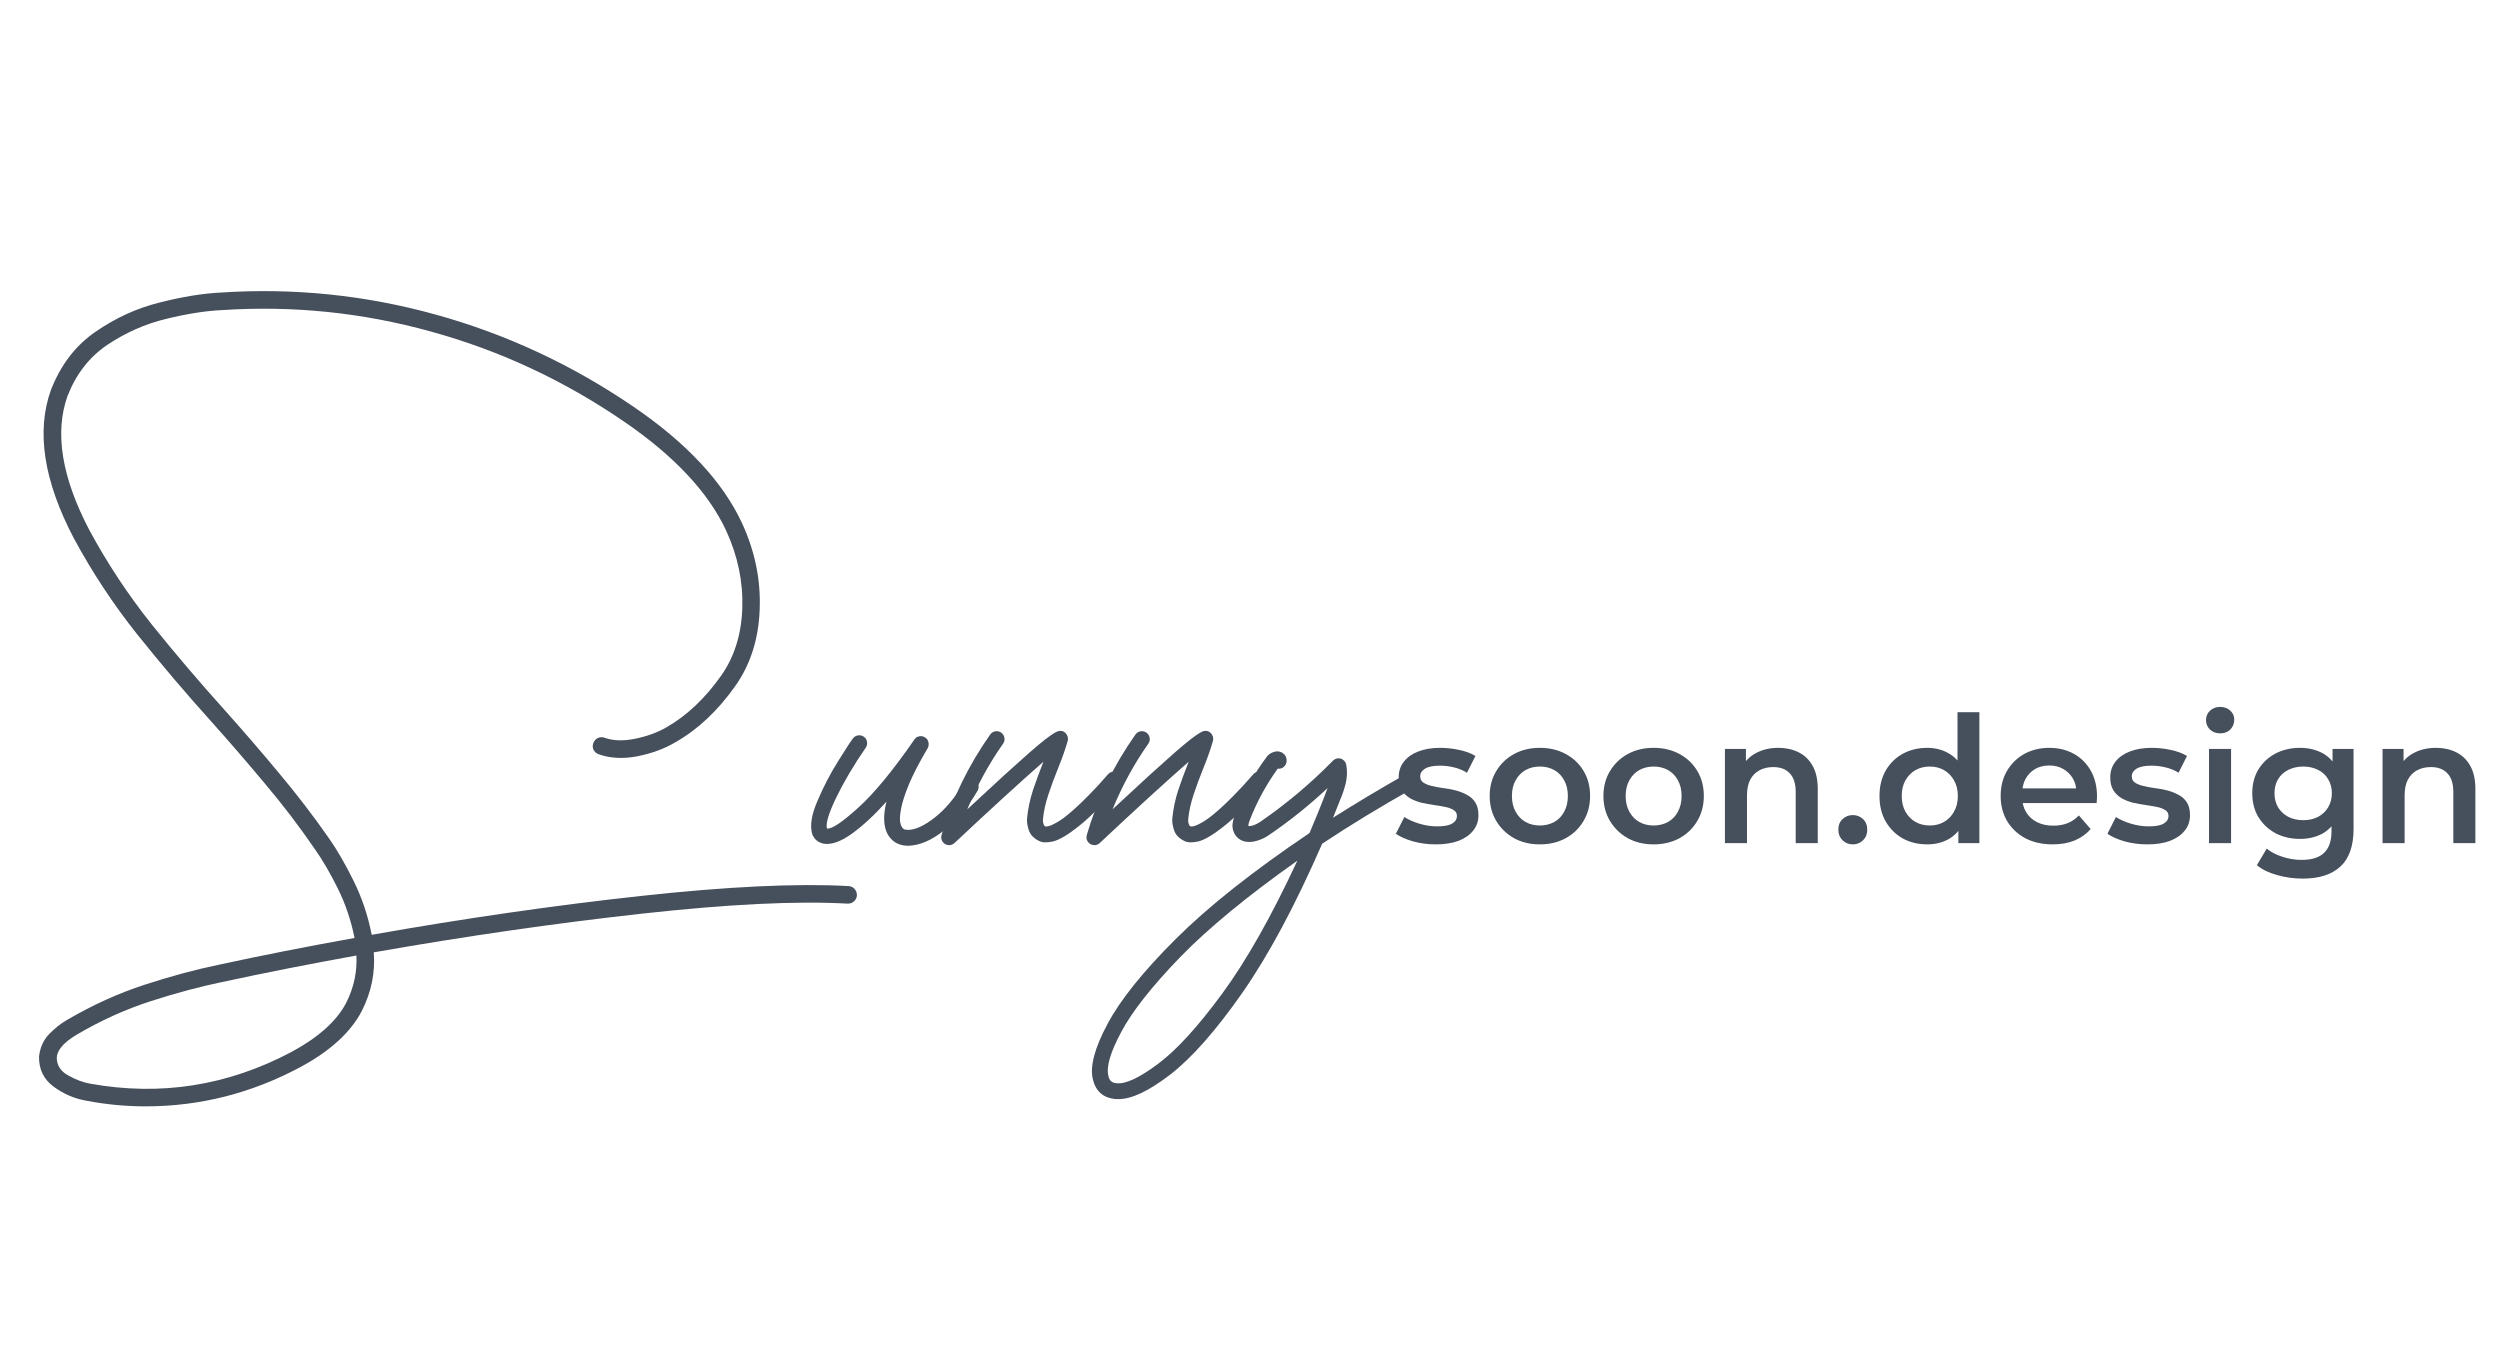
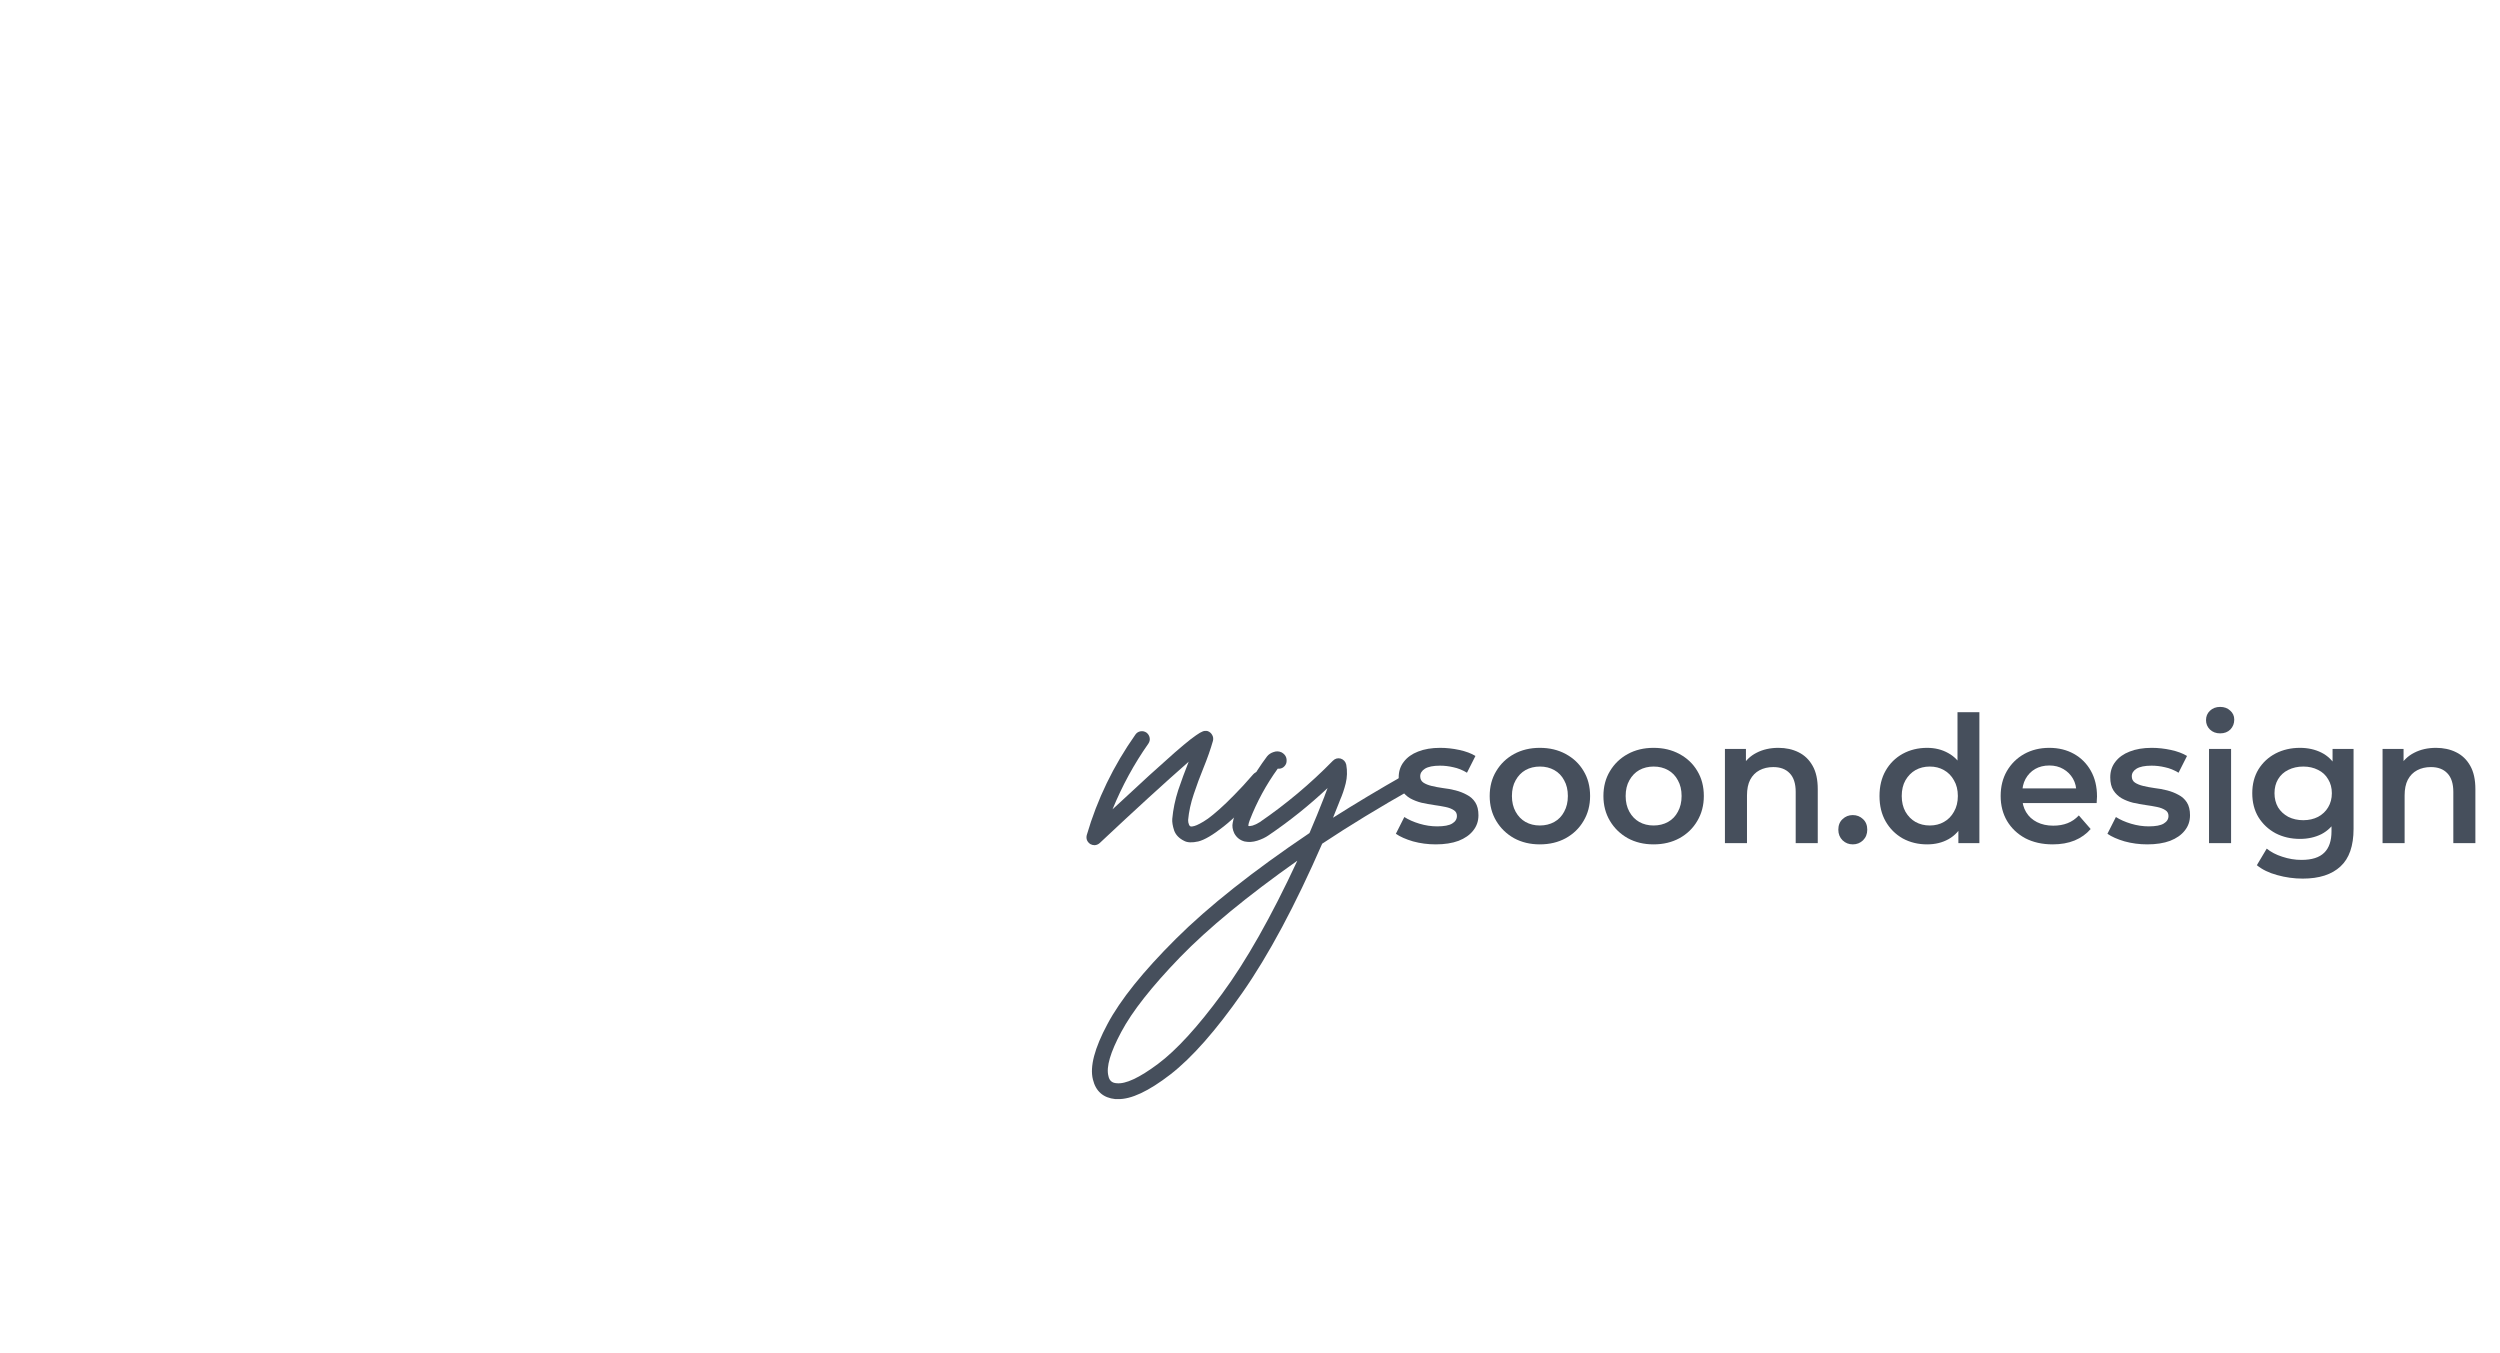
<svg xmlns="http://www.w3.org/2000/svg" width="255" height="138" viewBox="0 0 255 138" fill="none">
  <path d="M143.279 79.03C143.482 78.916 143.685 78.891 143.889 78.954C144.104 79.005 144.269 79.132 144.384 79.335C144.498 79.538 144.523 79.747 144.46 79.963C144.409 80.166 144.282 80.325 144.079 80.439C140.689 82.356 137.617 84.229 134.862 86.057C132.107 92.367 129.391 97.438 126.712 101.272C124.033 105.106 121.589 107.88 119.38 109.594C117.159 111.308 115.369 112.146 114.01 112.108C113.934 112.108 113.851 112.108 113.763 112.108C112.531 111.981 111.769 111.314 111.477 110.108C111.147 108.801 111.642 106.915 112.963 104.452C114.27 101.99 116.594 99.095 119.933 95.769C123.259 92.455 127.804 88.856 133.567 84.972C134.075 83.791 134.577 82.566 135.072 81.296L135.167 81.03C135.256 80.814 135.338 80.598 135.414 80.382C133.536 82.147 131.53 83.753 129.397 85.2C129.067 85.428 128.68 85.613 128.235 85.752C127.791 85.892 127.359 85.917 126.94 85.829C126.471 85.701 126.121 85.422 125.893 84.991C125.715 84.61 125.664 84.248 125.741 83.905C125.804 83.55 125.88 83.277 125.969 83.086C126.782 80.954 127.873 78.973 129.245 77.145C129.41 76.942 129.632 76.796 129.911 76.707C130.19 76.605 130.463 76.618 130.73 76.745C131.149 76.986 131.308 77.348 131.206 77.83C131.142 78.021 131.028 78.173 130.863 78.287C130.698 78.389 130.52 78.427 130.33 78.402C129.149 80.039 128.197 81.791 127.474 83.658C127.435 83.772 127.404 83.867 127.378 83.943C127.353 84.019 127.34 84.083 127.34 84.134C127.328 84.172 127.328 84.204 127.34 84.229C127.34 84.242 127.34 84.248 127.34 84.248C127.404 84.273 127.543 84.261 127.759 84.21C127.975 84.146 128.216 84.032 128.483 83.867C131.174 82.026 133.663 79.938 135.948 77.602C136.176 77.373 136.443 77.297 136.747 77.373C137.052 77.475 137.243 77.684 137.319 78.002C137.433 78.649 137.414 79.284 137.262 79.906C137.109 80.516 136.913 81.093 136.671 81.639L136.576 81.887C136.373 82.394 136.17 82.902 135.967 83.41C138.226 81.975 140.664 80.516 143.279 79.03ZM113.896 110.489C114.81 110.591 116.213 109.937 118.104 108.528C119.996 107.118 122.173 104.738 124.636 101.387C127.099 98.048 129.663 93.516 132.329 87.79C127.226 91.395 123.233 94.683 120.351 97.654C117.47 100.638 115.476 103.17 114.372 105.252C113.255 107.334 112.817 108.832 113.058 109.746C113.147 110.216 113.426 110.464 113.896 110.489Z" fill="#464F5C" />
  <path d="M127.835 78.973C127.988 78.808 128.172 78.719 128.388 78.707C128.603 78.681 128.8 78.745 128.978 78.897C129.143 79.049 129.232 79.233 129.245 79.449C129.27 79.665 129.206 79.862 129.054 80.04C127.328 82.02 125.912 83.442 124.808 84.305C123.716 85.168 122.852 85.676 122.218 85.829C121.596 85.968 121.12 85.949 120.79 85.772C120.269 85.518 119.926 85.162 119.761 84.705C119.609 84.235 119.545 83.842 119.571 83.524C119.66 82.547 119.863 81.569 120.18 80.592C120.51 79.614 120.853 78.681 121.208 77.793C121.221 77.767 121.227 77.748 121.227 77.735C121.24 77.723 121.253 77.704 121.266 77.678C118.777 79.862 115.749 82.629 112.182 85.981C112.03 86.121 111.852 86.197 111.649 86.21C111.497 86.21 111.351 86.171 111.211 86.095C110.881 85.867 110.76 85.562 110.849 85.181C111.915 81.525 113.572 78.103 115.819 74.917C115.946 74.739 116.118 74.631 116.333 74.593C116.549 74.555 116.752 74.6 116.943 74.727C117.121 74.866 117.228 75.044 117.267 75.26C117.305 75.463 117.26 75.66 117.133 75.85C115.686 77.907 114.467 80.141 113.477 82.553C114.95 81.182 116.2 80.027 117.228 79.087C118.269 78.148 119.126 77.38 119.799 76.783C120.485 76.186 121.031 75.73 121.437 75.412C121.856 75.095 122.173 74.873 122.389 74.746C122.618 74.619 122.783 74.555 122.884 74.555C122.998 74.543 123.1 74.549 123.189 74.574C123.392 74.65 123.544 74.784 123.646 74.974C123.748 75.152 123.773 75.349 123.722 75.564C123.481 76.415 123.151 77.355 122.732 78.383C122.389 79.221 122.065 80.097 121.761 81.011C121.456 81.912 121.266 82.788 121.189 83.639C121.189 83.702 121.196 83.785 121.208 83.886C121.234 83.975 121.259 84.058 121.285 84.134C121.323 84.21 121.367 84.261 121.418 84.286C121.418 84.286 121.45 84.293 121.513 84.305C121.589 84.305 121.697 84.286 121.837 84.248C121.977 84.21 122.154 84.134 122.37 84.019C122.599 83.905 122.878 83.734 123.208 83.505C123.538 83.264 123.925 82.947 124.37 82.553C124.814 82.16 125.322 81.671 125.893 81.087C126.477 80.503 127.124 79.798 127.835 78.973Z" fill="#464F5C" />
-   <path d="M113.02 78.973C113.172 78.808 113.356 78.719 113.572 78.707C113.788 78.681 113.985 78.745 114.163 78.897C114.328 79.049 114.416 79.233 114.429 79.449C114.455 79.665 114.391 79.862 114.239 80.04C112.512 82.02 111.097 83.442 109.992 84.305C108.9 85.168 108.037 85.676 107.402 85.829C106.78 85.968 106.304 85.949 105.974 85.772C105.454 85.518 105.111 85.162 104.946 84.705C104.793 84.235 104.73 83.842 104.755 83.524C104.844 82.547 105.047 81.569 105.365 80.592C105.695 79.614 106.038 78.681 106.393 77.793C106.406 77.767 106.412 77.748 106.412 77.735C106.425 77.723 106.437 77.704 106.45 77.678C103.962 79.862 100.934 82.629 97.367 85.981C97.214 86.121 97.037 86.197 96.834 86.21C96.681 86.21 96.535 86.171 96.395 86.095C96.065 85.867 95.945 85.562 96.034 85.181C97.1 81.525 98.757 78.103 101.004 74.917C101.131 74.739 101.302 74.631 101.518 74.593C101.734 74.555 101.937 74.6 102.127 74.727C102.305 74.866 102.413 75.044 102.451 75.26C102.489 75.463 102.445 75.66 102.318 75.85C100.871 77.907 99.652 80.141 98.662 82.553C100.134 81.182 101.385 80.027 102.413 79.087C103.454 78.148 104.311 77.38 104.984 76.783C105.669 76.186 106.215 75.73 106.622 75.412C107.04 75.095 107.358 74.873 107.574 74.746C107.802 74.619 107.967 74.555 108.069 74.555C108.183 74.543 108.285 74.549 108.373 74.574C108.577 74.65 108.729 74.784 108.831 74.974C108.932 75.152 108.957 75.349 108.907 75.564C108.665 76.415 108.335 77.355 107.916 78.383C107.574 79.221 107.25 80.097 106.945 81.011C106.641 81.912 106.45 82.788 106.374 83.639C106.374 83.702 106.38 83.785 106.393 83.886C106.418 83.975 106.444 84.058 106.469 84.134C106.507 84.21 106.552 84.261 106.602 84.286C106.602 84.286 106.634 84.293 106.698 84.305C106.774 84.305 106.882 84.286 107.021 84.248C107.161 84.21 107.339 84.134 107.555 84.019C107.783 83.905 108.062 83.734 108.393 83.505C108.723 83.264 109.11 82.947 109.554 82.553C109.998 82.16 110.506 81.671 111.078 81.087C111.662 80.503 112.309 79.798 113.02 78.973Z" fill="#464F5C" />
-   <path d="M99.423 79.525C99.614 79.652 99.734 79.817 99.785 80.02C99.849 80.224 99.83 80.427 99.728 80.63C98.763 82.293 97.627 83.645 96.319 84.686C95.025 85.714 93.799 86.241 92.644 86.267C92.644 86.267 92.638 86.267 92.625 86.267C91.711 86.267 91.025 85.892 90.569 85.143C90.111 84.343 90.061 83.22 90.416 81.772C89.185 83.144 88.004 84.235 86.874 85.048C85.757 85.848 84.805 86.184 84.018 86.057C83.459 85.943 83.072 85.626 82.856 85.105C82.59 84.242 82.767 83.099 83.389 81.677C83.999 80.243 84.691 78.91 85.465 77.678C86.239 76.434 86.747 75.653 86.988 75.336C87.115 75.158 87.287 75.05 87.502 75.012C87.718 74.974 87.921 75.019 88.112 75.145C88.302 75.285 88.41 75.463 88.436 75.679C88.474 75.882 88.429 76.079 88.302 76.269C87.071 78.059 86.062 79.767 85.275 81.392C84.5 83.017 84.195 84.058 84.36 84.515C84.843 84.578 85.897 83.874 87.522 82.401C89.159 80.928 91.07 78.611 93.254 75.45C93.38 75.26 93.546 75.145 93.749 75.107C93.965 75.057 94.168 75.095 94.358 75.222C94.548 75.336 94.663 75.501 94.701 75.717C94.752 75.92 94.726 76.117 94.625 76.307C93.761 77.78 93.12 79.018 92.701 80.02C92.295 81.023 92.035 81.83 91.921 82.439C91.806 83.036 91.768 83.486 91.806 83.791C91.857 84.083 91.914 84.261 91.978 84.324C92.016 84.413 92.079 84.489 92.168 84.553C92.27 84.616 92.422 84.648 92.625 84.648C92.638 84.648 92.644 84.648 92.644 84.648C93.393 84.635 94.301 84.21 95.367 83.372C96.446 82.522 97.43 81.341 98.319 79.83C98.433 79.64 98.592 79.519 98.795 79.468C99.011 79.405 99.22 79.424 99.423 79.525Z" fill="#464F5C" />
-   <path d="M86.569 90.38C86.823 90.405 87.026 90.507 87.179 90.684C87.331 90.862 87.407 91.078 87.407 91.332C87.382 91.586 87.28 91.789 87.103 91.941C86.925 92.106 86.703 92.182 86.436 92.17C81.256 91.878 74.255 92.221 65.432 93.198C56.608 94.176 47.506 95.49 38.124 97.14C38.289 99.184 37.883 101.177 36.905 103.119C35.775 105.29 33.693 107.195 30.659 108.832C25.695 111.498 20.439 112.838 14.892 112.85C12.86 112.85 10.842 112.66 8.836 112.279C7.592 112.063 6.468 111.581 5.465 110.832C4.462 110.096 3.967 109.08 3.98 107.785C4.082 106.858 4.424 106.09 5.008 105.481C5.605 104.871 6.214 104.389 6.836 104.034C9.439 102.51 12.086 101.31 14.777 100.434C17.481 99.558 19.976 98.886 22.261 98.416C26.641 97.464 31.275 96.55 36.163 95.674C35.807 93.884 35.236 92.195 34.449 90.608C33.662 89.021 32.874 87.676 32.087 86.571C30.513 84.273 28.818 82.052 27.003 79.906C25.2 77.748 23.385 75.647 21.557 73.603C18.98 70.746 16.466 67.788 14.016 64.729C11.578 61.669 9.42 58.4 7.541 54.922C4.456 49.056 3.675 44.004 5.199 39.764C6.202 37.199 7.725 35.219 9.769 33.822C11.813 32.413 13.99 31.423 16.301 30.851C18.611 30.267 20.674 29.931 22.49 29.842C29.942 29.347 37.261 30.096 44.446 32.089C51.645 34.082 58.373 37.218 64.632 41.496C70.04 45.191 73.722 49.139 75.677 53.341C77.01 56.223 77.613 59.175 77.486 62.196C77.372 65.205 76.54 67.801 74.991 69.985C73.201 72.511 71.164 74.422 68.878 75.717C67.761 76.377 66.466 76.853 64.994 77.145C63.521 77.424 62.194 77.348 61.014 76.916C60.785 76.815 60.62 76.656 60.519 76.44C60.43 76.212 60.436 75.983 60.538 75.755C60.639 75.513 60.798 75.349 61.014 75.26C61.242 75.171 61.471 75.171 61.699 75.26C62.55 75.564 63.572 75.596 64.765 75.355C65.971 75.114 67.038 74.726 67.964 74.193C70.034 73.013 71.894 71.261 73.544 68.937C74.902 67.02 75.626 64.716 75.715 62.025C75.804 59.333 75.251 56.693 74.058 54.103C72.23 50.193 68.751 46.486 63.623 42.982C57.529 38.805 50.978 35.752 43.97 33.822C36.975 31.88 29.859 31.15 22.623 31.632C20.96 31.708 19.068 32.007 16.948 32.527C14.841 33.035 12.86 33.905 11.007 35.136C9.153 36.367 7.782 38.113 6.894 40.373C5.548 44.118 6.291 48.688 9.122 54.084C10.962 57.486 13.082 60.692 15.482 63.7C17.894 66.697 20.37 69.604 22.909 72.422C24.762 74.492 26.597 76.618 28.412 78.802C30.24 80.972 31.967 83.226 33.592 85.562C34.417 86.743 35.248 88.183 36.086 89.885C36.924 91.586 37.534 93.407 37.914 95.35C47.373 93.674 56.52 92.354 65.356 91.389C74.191 90.424 81.263 90.088 86.569 90.38ZM35.306 102.301C36.093 100.739 36.442 99.127 36.353 97.464C31.503 98.34 26.939 99.241 22.661 100.168C20.427 100.625 18.008 101.272 15.406 102.11C12.803 102.948 10.264 104.097 7.789 105.557C6.481 106.344 5.814 107.125 5.789 107.899C5.802 108.674 6.189 109.27 6.951 109.689C7.712 110.121 8.449 110.4 9.16 110.527C16.371 111.835 23.245 110.749 29.783 107.271C32.5 105.798 34.341 104.141 35.306 102.301Z" fill="#464F5C" />
  <path d="M248.475 76.28C249.243 76.28 249.927 76.43 250.527 76.73C251.139 77.03 251.619 77.492 251.967 78.116C252.315 78.728 252.489 79.52 252.489 80.492V86H250.239V80.78C250.239 79.928 250.035 79.292 249.627 78.872C249.231 78.452 248.673 78.242 247.953 78.242C247.425 78.242 246.957 78.35 246.549 78.566C246.141 78.782 245.823 79.106 245.595 79.538C245.379 79.958 245.271 80.492 245.271 81.14V86H243.021V76.388H245.163V78.98L244.785 78.188C245.121 77.576 245.607 77.108 246.243 76.784C246.891 76.448 247.635 76.28 248.475 76.28Z" fill="#464F5C" />
  <path d="M234.879 89.618C233.991 89.618 233.121 89.498 232.269 89.258C231.429 89.03 230.739 88.694 230.199 88.25L231.207 86.558C231.627 86.906 232.155 87.182 232.791 87.386C233.439 87.602 234.093 87.71 234.753 87.71C235.809 87.71 236.583 87.464 237.075 86.972C237.567 86.492 237.813 85.766 237.813 84.794V83.084L237.993 80.906L237.921 78.728V76.388H240.063V84.542C240.063 86.282 239.619 87.56 238.731 88.376C237.843 89.204 236.559 89.618 234.879 89.618ZM234.591 85.568C233.679 85.568 232.851 85.376 232.107 84.992C231.375 84.596 230.793 84.05 230.361 83.354C229.941 82.658 229.731 81.842 229.731 80.906C229.731 79.982 229.941 79.172 230.361 78.476C230.793 77.78 231.375 77.24 232.107 76.856C232.851 76.472 233.679 76.28 234.591 76.28C235.407 76.28 236.139 76.442 236.787 76.766C237.435 77.09 237.951 77.594 238.335 78.278C238.731 78.962 238.929 79.838 238.929 80.906C238.929 81.974 238.731 82.856 238.335 83.552C237.951 84.236 237.435 84.746 236.787 85.082C236.139 85.406 235.407 85.568 234.591 85.568ZM234.933 83.66C235.497 83.66 236.001 83.546 236.445 83.318C236.889 83.078 237.231 82.754 237.471 82.346C237.723 81.926 237.849 81.446 237.849 80.906C237.849 80.366 237.723 79.892 237.471 79.484C237.231 79.064 236.889 78.746 236.445 78.53C236.001 78.302 235.497 78.188 234.933 78.188C234.369 78.188 233.859 78.302 233.403 78.53C232.959 78.746 232.611 79.064 232.359 79.484C232.119 79.892 231.999 80.366 231.999 80.906C231.999 81.446 232.119 81.926 232.359 82.346C232.611 82.754 232.959 83.078 233.403 83.318C233.859 83.546 234.369 83.66 234.933 83.66Z" fill="#464F5C" />
  <path d="M225.32 86V76.388H227.57V86H225.32ZM226.454 74.804C226.034 74.804 225.686 74.672 225.41 74.408C225.146 74.144 225.014 73.826 225.014 73.454C225.014 73.07 225.146 72.752 225.41 72.5C225.686 72.236 226.034 72.104 226.454 72.104C226.874 72.104 227.216 72.23 227.48 72.482C227.756 72.722 227.894 73.028 227.894 73.4C227.894 73.796 227.762 74.132 227.498 74.408C227.234 74.672 226.886 74.804 226.454 74.804Z" fill="#464F5C" />
  <path d="M219.026 86.126C218.222 86.126 217.448 86.024 216.704 85.82C215.972 85.604 215.39 85.346 214.958 85.046L215.822 83.336C216.254 83.612 216.77 83.84 217.37 84.02C217.97 84.2 218.57 84.29 219.17 84.29C219.878 84.29 220.388 84.194 220.7 84.002C221.024 83.81 221.186 83.552 221.186 83.228C221.186 82.964 221.078 82.766 220.862 82.634C220.646 82.49 220.364 82.382 220.016 82.31C219.668 82.238 219.278 82.172 218.846 82.112C218.426 82.052 218 81.974 217.568 81.878C217.148 81.77 216.764 81.62 216.416 81.428C216.068 81.224 215.786 80.954 215.57 80.618C215.354 80.282 215.246 79.838 215.246 79.286C215.246 78.674 215.42 78.146 215.768 77.702C216.116 77.246 216.602 76.898 217.226 76.658C217.862 76.406 218.612 76.28 219.476 76.28C220.124 76.28 220.778 76.352 221.438 76.496C222.098 76.64 222.644 76.844 223.076 77.108L222.212 78.818C221.756 78.542 221.294 78.356 220.826 78.26C220.37 78.152 219.914 78.098 219.458 78.098C218.774 78.098 218.264 78.2 217.928 78.404C217.604 78.608 217.442 78.866 217.442 79.178C217.442 79.466 217.55 79.682 217.766 79.826C217.982 79.97 218.264 80.084 218.612 80.168C218.96 80.252 219.344 80.324 219.764 80.384C220.196 80.432 220.622 80.51 221.042 80.618C221.462 80.726 221.846 80.876 222.194 81.068C222.554 81.248 222.842 81.506 223.058 81.842C223.274 82.178 223.382 82.616 223.382 83.156C223.382 83.756 223.202 84.278 222.842 84.722C222.494 85.166 221.996 85.514 221.348 85.766C220.7 86.006 219.926 86.126 219.026 86.126Z" fill="#464F5C" />
  <path d="M209.377 86.126C208.309 86.126 207.373 85.916 206.569 85.496C205.777 85.064 205.159 84.476 204.715 83.732C204.283 82.988 204.067 82.142 204.067 81.194C204.067 80.234 204.277 79.388 204.697 78.656C205.129 77.912 205.717 77.33 206.461 76.91C207.217 76.49 208.075 76.28 209.035 76.28C209.971 76.28 210.805 76.484 211.537 76.892C212.269 77.3 212.845 77.876 213.265 78.62C213.685 79.364 213.895 80.24 213.895 81.248C213.895 81.344 213.889 81.452 213.877 81.572C213.877 81.692 213.871 81.806 213.859 81.914H205.849V80.42H212.671L211.789 80.888C211.801 80.336 211.687 79.85 211.447 79.43C211.207 79.01 210.877 78.68 210.457 78.44C210.049 78.2 209.575 78.08 209.035 78.08C208.483 78.08 207.997 78.2 207.577 78.44C207.169 78.68 206.845 79.016 206.605 79.448C206.377 79.868 206.263 80.366 206.263 80.942V81.302C206.263 81.878 206.395 82.388 206.659 82.832C206.923 83.276 207.295 83.618 207.775 83.858C208.255 84.098 208.807 84.218 209.431 84.218C209.971 84.218 210.457 84.134 210.889 83.966C211.321 83.798 211.705 83.534 212.041 83.174L213.247 84.56C212.815 85.064 212.269 85.454 211.609 85.73C210.961 85.994 210.217 86.126 209.377 86.126Z" fill="#464F5C" />
  <path d="M196.569 86.126C195.645 86.126 194.811 85.922 194.067 85.514C193.335 85.094 192.759 84.518 192.339 83.786C191.919 83.054 191.709 82.19 191.709 81.194C191.709 80.198 191.919 79.334 192.339 78.602C192.759 77.87 193.335 77.3 194.067 76.892C194.811 76.484 195.645 76.28 196.569 76.28C197.373 76.28 198.093 76.46 198.729 76.82C199.365 77.168 199.869 77.702 200.241 78.422C200.613 79.142 200.799 80.066 200.799 81.194C200.799 82.31 200.619 83.234 200.259 83.966C199.899 84.686 199.401 85.226 198.765 85.586C198.129 85.946 197.397 86.126 196.569 86.126ZM196.839 84.2C197.379 84.2 197.859 84.08 198.279 83.84C198.711 83.6 199.053 83.252 199.305 82.796C199.569 82.34 199.701 81.806 199.701 81.194C199.701 80.57 199.569 80.036 199.305 79.592C199.053 79.136 198.711 78.788 198.279 78.548C197.859 78.308 197.379 78.188 196.839 78.188C196.299 78.188 195.813 78.308 195.381 78.548C194.961 78.788 194.619 79.136 194.355 79.592C194.103 80.036 193.977 80.57 193.977 81.194C193.977 81.806 194.103 82.34 194.355 82.796C194.619 83.252 194.961 83.6 195.381 83.84C195.813 84.08 196.299 84.2 196.839 84.2ZM199.755 86V83.732L199.845 81.176L199.665 78.62V72.644H201.897V86H199.755Z" fill="#464F5C" />
  <path d="M188.985 86.126C188.577 86.126 188.229 85.988 187.941 85.712C187.653 85.424 187.509 85.064 187.509 84.632C187.509 84.176 187.653 83.816 187.941 83.552C188.229 83.276 188.577 83.138 188.985 83.138C189.393 83.138 189.741 83.276 190.029 83.552C190.317 83.816 190.461 84.176 190.461 84.632C190.461 85.064 190.317 85.424 190.029 85.712C189.741 85.988 189.393 86.126 188.985 86.126Z" fill="#464F5C" />
  <path d="M181.397 76.28C182.165 76.28 182.849 76.43 183.449 76.73C184.061 77.03 184.541 77.492 184.889 78.116C185.237 78.728 185.411 79.52 185.411 80.492V86H183.161V80.78C183.161 79.928 182.957 79.292 182.549 78.872C182.153 78.452 181.595 78.242 180.875 78.242C180.347 78.242 179.879 78.35 179.471 78.566C179.063 78.782 178.745 79.106 178.517 79.538C178.301 79.958 178.193 80.492 178.193 81.14V86H175.943V76.388H178.085V78.98L177.707 78.188C178.043 77.576 178.529 77.108 179.165 76.784C179.813 76.448 180.557 76.28 181.397 76.28Z" fill="#464F5C" />
  <path d="M168.661 86.126C167.677 86.126 166.801 85.916 166.033 85.496C165.265 85.064 164.659 84.476 164.215 83.732C163.771 82.988 163.549 82.142 163.549 81.194C163.549 80.234 163.771 79.388 164.215 78.656C164.659 77.912 165.265 77.33 166.033 76.91C166.801 76.49 167.677 76.28 168.661 76.28C169.657 76.28 170.539 76.49 171.307 76.91C172.087 77.33 172.693 77.906 173.125 78.638C173.569 79.37 173.791 80.222 173.791 81.194C173.791 82.142 173.569 82.988 173.125 83.732C172.693 84.476 172.087 85.064 171.307 85.496C170.539 85.916 169.657 86.126 168.661 86.126ZM168.661 84.2C169.213 84.2 169.705 84.08 170.137 83.84C170.569 83.6 170.905 83.252 171.145 82.796C171.397 82.34 171.523 81.806 171.523 81.194C171.523 80.57 171.397 80.036 171.145 79.592C170.905 79.136 170.569 78.788 170.137 78.548C169.705 78.308 169.219 78.188 168.679 78.188C168.127 78.188 167.635 78.308 167.203 78.548C166.783 78.788 166.447 79.136 166.195 79.592C165.943 80.036 165.817 80.57 165.817 81.194C165.817 81.806 165.943 82.34 166.195 82.796C166.447 83.252 166.783 83.6 167.203 83.84C167.635 84.08 168.121 84.2 168.661 84.2Z" fill="#464F5C" />
  <path d="M157.06 86.126C156.076 86.126 155.2 85.916 154.432 85.496C153.664 85.064 153.058 84.476 152.614 83.732C152.17 82.988 151.948 82.142 151.948 81.194C151.948 80.234 152.17 79.388 152.614 78.656C153.058 77.912 153.664 77.33 154.432 76.91C155.2 76.49 156.076 76.28 157.06 76.28C158.056 76.28 158.938 76.49 159.706 76.91C160.486 77.33 161.092 77.906 161.524 78.638C161.968 79.37 162.19 80.222 162.19 81.194C162.19 82.142 161.968 82.988 161.524 83.732C161.092 84.476 160.486 85.064 159.706 85.496C158.938 85.916 158.056 86.126 157.06 86.126ZM157.06 84.2C157.612 84.2 158.104 84.08 158.536 83.84C158.968 83.6 159.304 83.252 159.544 82.796C159.796 82.34 159.922 81.806 159.922 81.194C159.922 80.57 159.796 80.036 159.544 79.592C159.304 79.136 158.968 78.788 158.536 78.548C158.104 78.308 157.618 78.188 157.078 78.188C156.526 78.188 156.034 78.308 155.602 78.548C155.182 78.788 154.846 79.136 154.594 79.592C154.342 80.036 154.216 80.57 154.216 81.194C154.216 81.806 154.342 82.34 154.594 82.796C154.846 83.252 155.182 83.6 155.602 83.84C156.034 84.08 156.52 84.2 157.06 84.2Z" fill="#464F5C" />
  <path d="M146.446 86.126C145.642 86.126 144.868 86.024 144.124 85.82C143.392 85.604 142.81 85.346 142.378 85.046L143.242 83.336C143.674 83.612 144.19 83.84 144.79 84.02C145.39 84.2 145.99 84.29 146.59 84.29C147.298 84.29 147.808 84.194 148.12 84.002C148.444 83.81 148.606 83.552 148.606 83.228C148.606 82.964 148.498 82.766 148.282 82.634C148.066 82.49 147.784 82.382 147.436 82.31C147.088 82.238 146.698 82.172 146.266 82.112C145.846 82.052 145.42 81.974 144.988 81.878C144.568 81.77 144.184 81.62 143.836 81.428C143.488 81.224 143.206 80.954 142.99 80.618C142.774 80.282 142.666 79.838 142.666 79.286C142.666 78.674 142.84 78.146 143.188 77.702C143.536 77.246 144.022 76.898 144.646 76.658C145.282 76.406 146.032 76.28 146.896 76.28C147.544 76.28 148.198 76.352 148.858 76.496C149.518 76.64 150.064 76.844 150.496 77.108L149.632 78.818C149.176 78.542 148.714 78.356 148.246 78.26C147.79 78.152 147.334 78.098 146.878 78.098C146.194 78.098 145.684 78.2 145.348 78.404C145.024 78.608 144.862 78.866 144.862 79.178C144.862 79.466 144.97 79.682 145.186 79.826C145.402 79.97 145.684 80.084 146.032 80.168C146.38 80.252 146.764 80.324 147.184 80.384C147.616 80.432 148.042 80.51 148.462 80.618C148.882 80.726 149.266 80.876 149.614 81.068C149.974 81.248 150.262 81.506 150.478 81.842C150.694 82.178 150.802 82.616 150.802 83.156C150.802 83.756 150.622 84.278 150.262 84.722C149.914 85.166 149.416 85.514 148.768 85.766C148.12 86.006 147.346 86.126 146.446 86.126Z" fill="#464F5C" />
</svg>